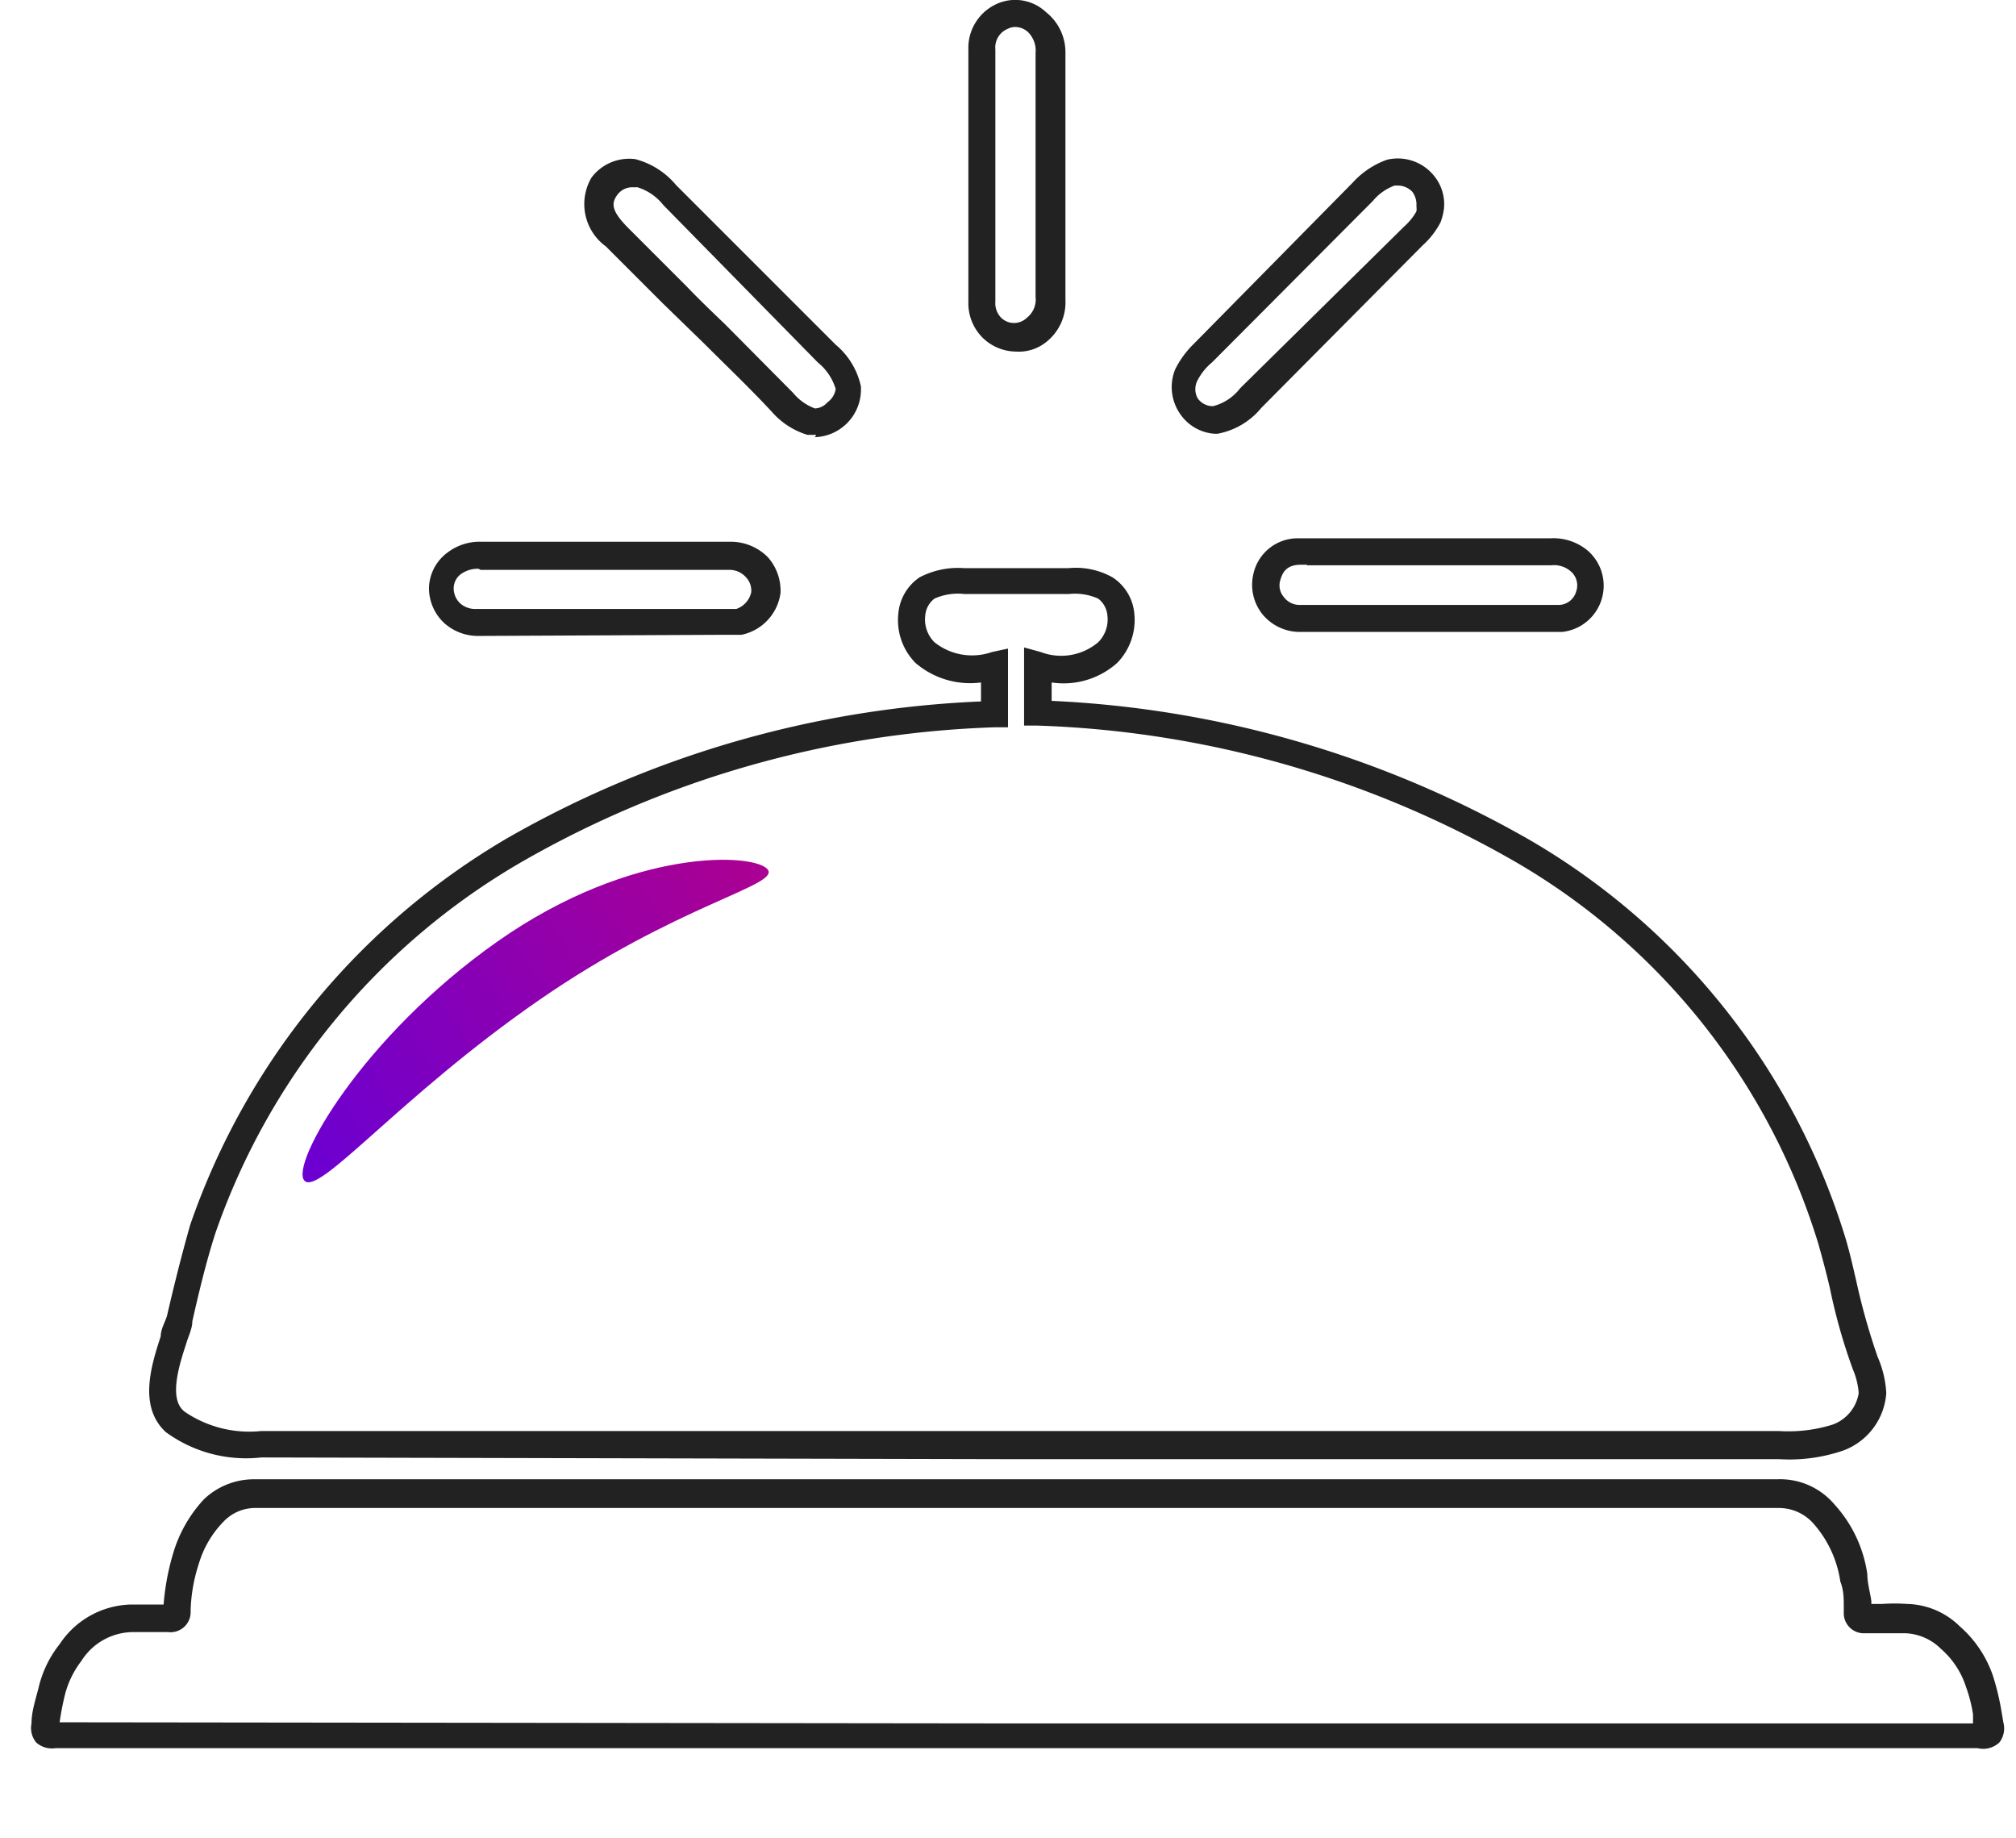
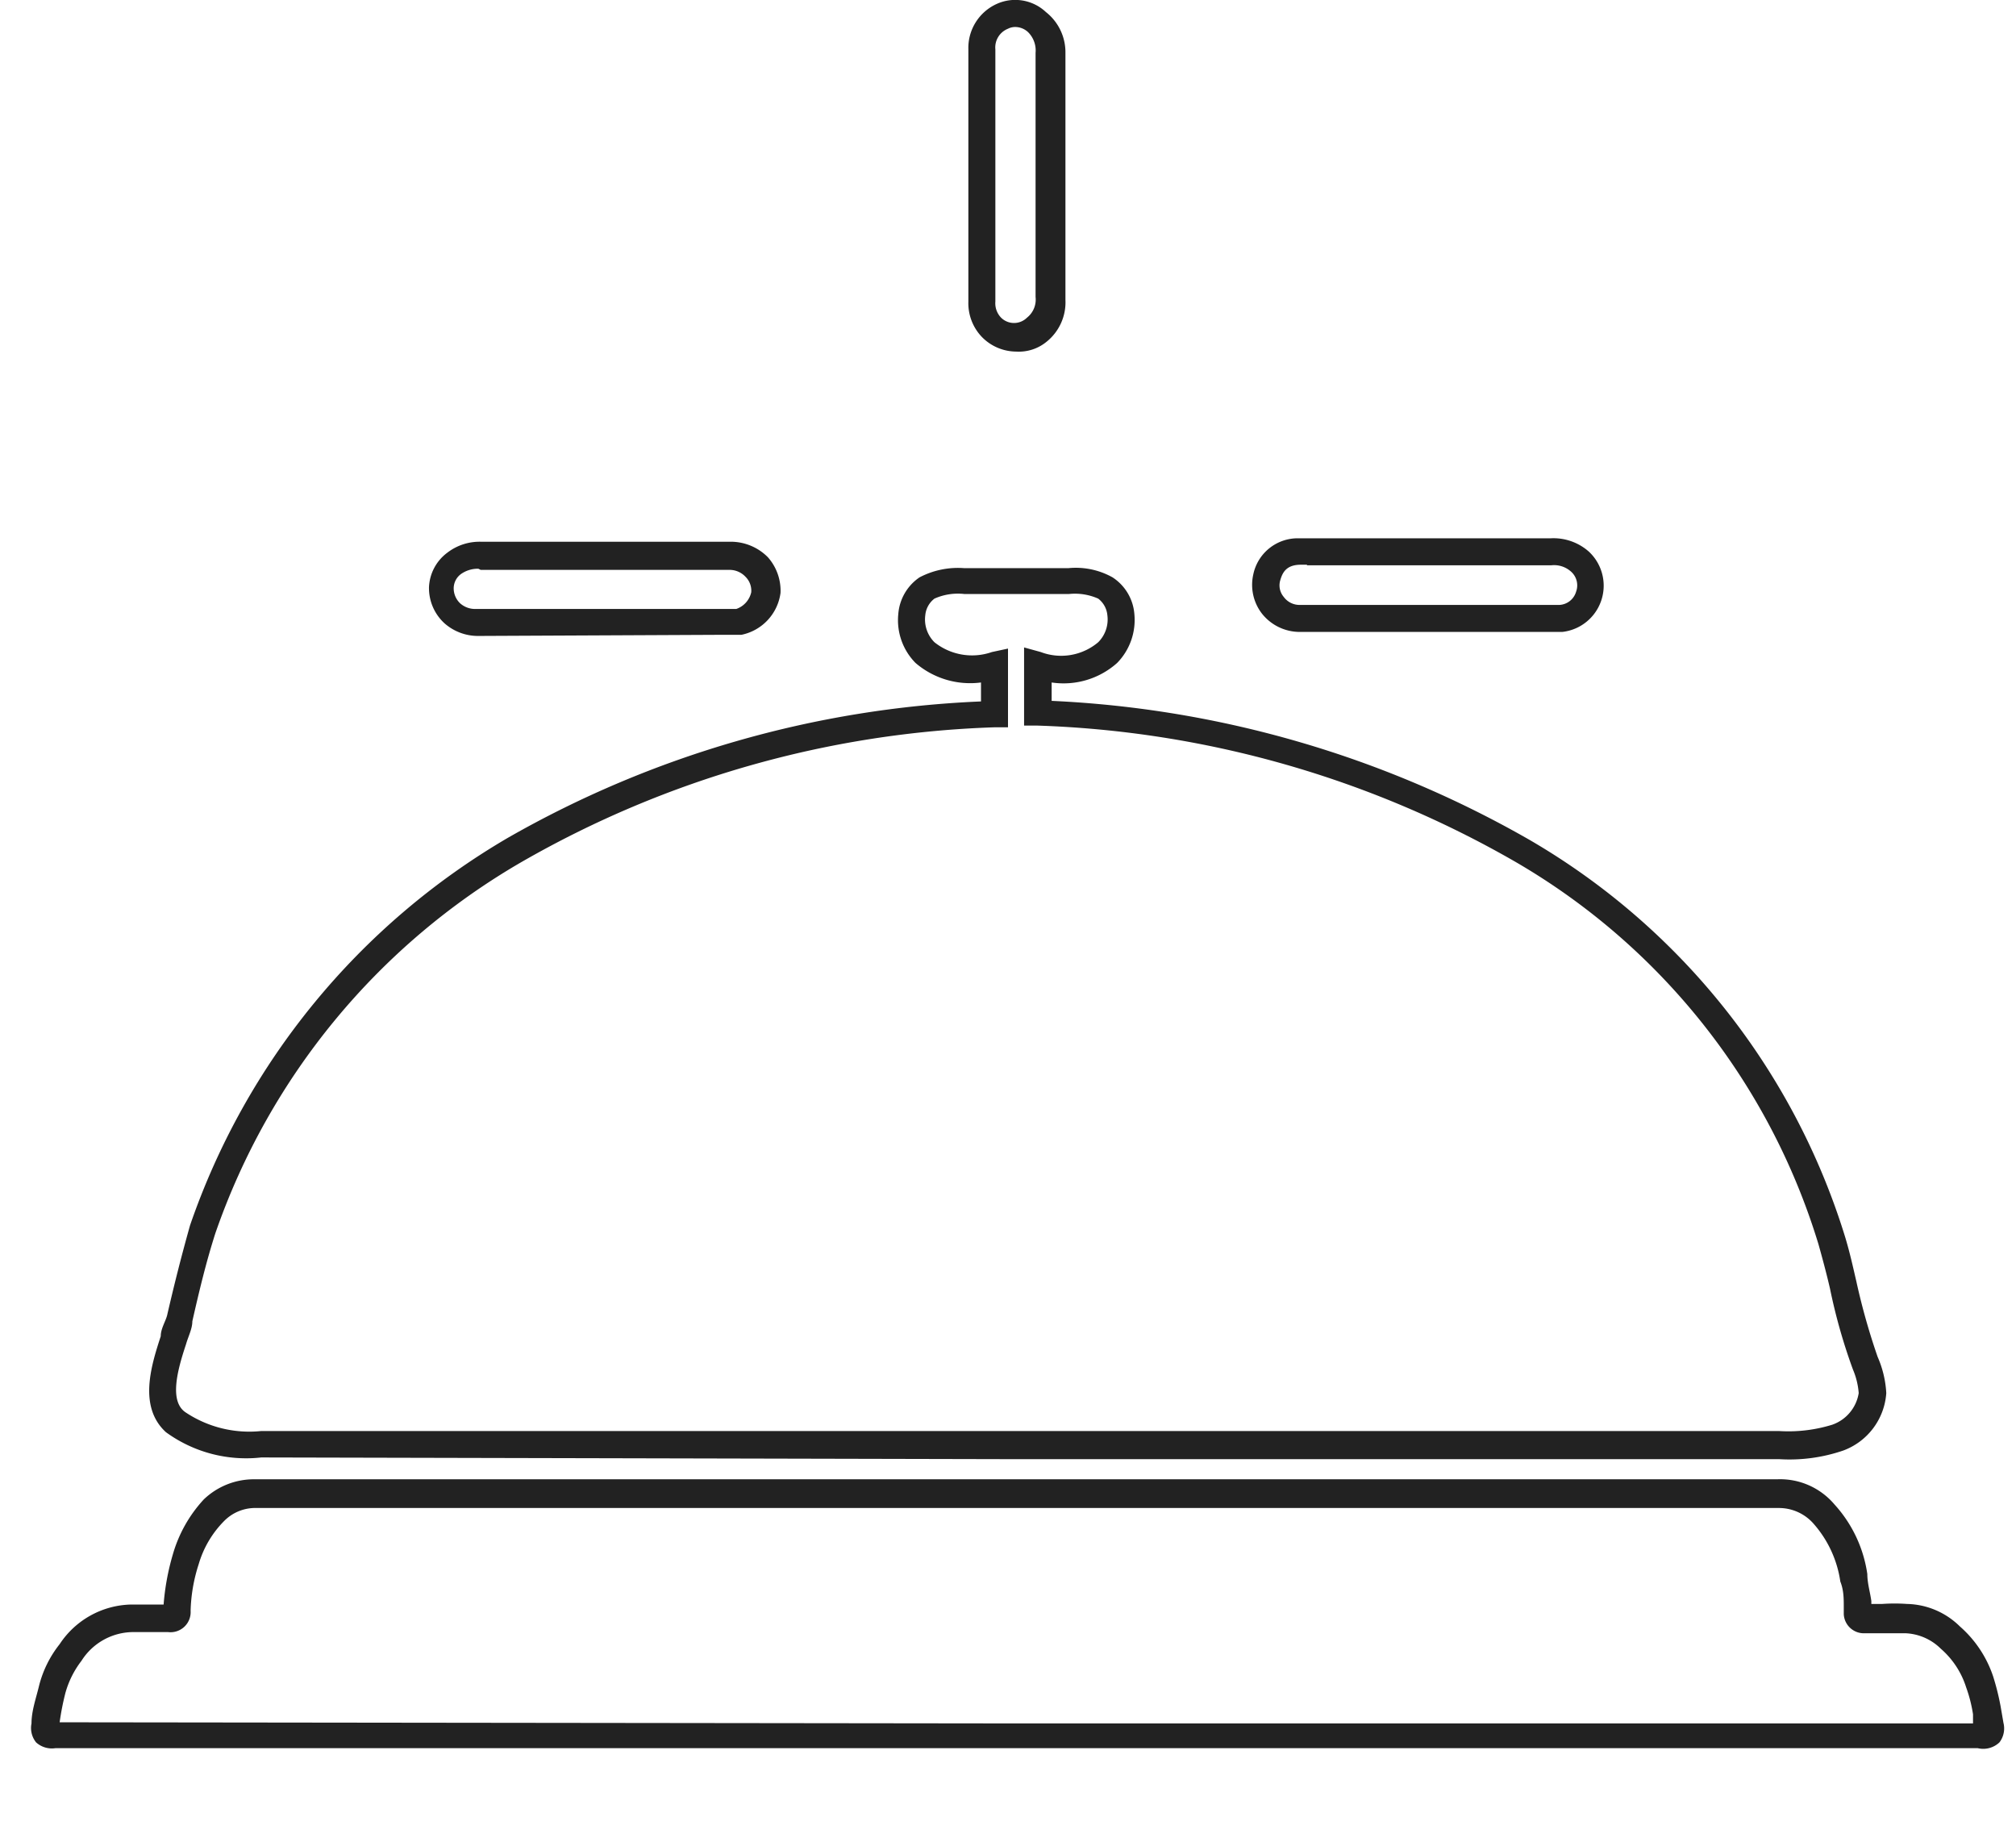
<svg xmlns="http://www.w3.org/2000/svg" viewBox="0 0 34 32" width="34" height="31">
  <defs>
    <style>.cls-1{fill:url(#名称未設定グラデーション_195);}.cls-2{fill:#222;}</style>
    <linearGradient id="名称未設定グラデーション_195" x1="18.87" y1="-294.58" x2="32.08" y2="-294.58" gradientTransform="matrix(0.6, -0.42, 0.57, 0.82, 160.98, 269.92)" gradientUnits="userSpaceOnUse">
      <stop offset="0" stop-color="#6900d4" />
      <stop offset="1" stop-color="#aa0093" />
    </linearGradient>
  </defs>
  <title>feature-icon1</title>
  <g id="レイヤー_2" data-name="レイヤー 2">
    <g id="レイヤー_1-2" data-name="レイヤー 1">
-       <path class="cls-1" d="M12.82,15.14c.19.28-1.59.61-4,2.28S5,20.83,4.75,20.55s1-2.5,3.36-4.16S12.62,14.85,12.82,15.14Z" />
      <path class="cls-2" d="M4,25.37a2.37,2.37,0,0,1-1.66-.44c-.48-.44-.26-1.15-.09-1.67,0-.13.08-.25.11-.36.12-.52.24-1,.4-1.57A12.54,12.54,0,0,1,8.3,14.58a18.11,18.11,0,0,1,8.23-2.37v-.33a1.46,1.46,0,0,1-1.14-.34,1.06,1.06,0,0,1-.3-.85.85.85,0,0,1,.37-.64,1.44,1.44,0,0,1,.78-.16h1.81a1.31,1.31,0,0,1,.77.16.84.84,0,0,1,.38.64,1.07,1.07,0,0,1-.3.85,1.4,1.4,0,0,1-1.14.34v.32a18.42,18.42,0,0,1,8.32,2.42,12.12,12.12,0,0,1,5.49,6.9c.08.26.14.53.2.79a11.54,11.54,0,0,0,.37,1.31,1.81,1.81,0,0,1,.15.63,1.15,1.15,0,0,1-.75,1,2.89,2.89,0,0,1-1.11.15H17.15v0ZM17,11.29v1.37h-.23A17.68,17.68,0,0,0,8.54,15,12,12,0,0,0,3.2,21.47c-.16.5-.28,1-.4,1.53,0,.13-.07.26-.11.4-.15.45-.3,1,0,1.19A2,2,0,0,0,4,24.91H30.42a2.59,2.59,0,0,0,.93-.11.7.7,0,0,0,.46-.55,1.29,1.29,0,0,0-.1-.41,9.82,9.82,0,0,1-.4-1.41c-.06-.26-.13-.52-.2-.77A11.6,11.6,0,0,0,25.83,15a17.85,17.85,0,0,0-8.33-2.37h-.22l0-1.36.29.08a1,1,0,0,0,1-.17.56.56,0,0,0,.16-.47.41.41,0,0,0-.16-.29,1,1,0,0,0-.51-.08H16.24a1,1,0,0,0-.52.08.41.41,0,0,0-.16.29.56.56,0,0,0,.16.47,1.05,1.05,0,0,0,1,.17Z" />
      <path class="cls-2" d="M33.88,30.43H.42a.41.41,0,0,1-.34-.1A.4.4,0,0,1,0,30c0-.22.08-.44.13-.65a1.92,1.92,0,0,1,.36-.73,1.53,1.53,0,0,1,1.25-.69H2.3a4.22,4.22,0,0,1,.16-.87A2.37,2.37,0,0,1,3,26.1a1.26,1.26,0,0,1,.89-.35h0c5.22,0,10.43,0,15.64,0h4c2.28,0,4.57,0,6.86,0h0a1.24,1.24,0,0,1,1,.44,2.28,2.28,0,0,1,.57,1.21c0,.16.05.32.07.47v.05h.19a3.08,3.08,0,0,1,.43,0,1.35,1.35,0,0,1,.92.39,2,2,0,0,1,.58.87,4.39,4.39,0,0,1,.13.52l.05.29a.4.4,0,0,1-.07.34A.41.41,0,0,1,33.88,30.43ZM17.14,30H33.8l0-.16a2.49,2.49,0,0,0-.12-.47,1.48,1.48,0,0,0-.44-.67.93.93,0,0,0-.62-.27h-.7a.35.35,0,0,1-.37-.33v-.13c0-.14,0-.29-.06-.44a1.94,1.94,0,0,0-.46-1,.8.8,0,0,0-.61-.28H3.92a.76.76,0,0,0-.56.22,1.77,1.77,0,0,0-.45.76,2.85,2.85,0,0,0-.14.81.35.35,0,0,1-.39.37H1.75a1.07,1.07,0,0,0-.88.5,1.63,1.63,0,0,0-.28.56,4.59,4.59,0,0,0-.1.51Z" />
      <path class="cls-2" d="M7.78,11.07a.88.88,0,0,1-.59-.22.83.83,0,0,1-.27-.63.79.79,0,0,1,.32-.6.92.92,0,0,1,.58-.19h4.36a.91.91,0,0,1,.64.27.88.88,0,0,1,.22.62.86.86,0,0,1-.68.73l-.3,0Zm0-1.17a.51.51,0,0,0-.3.09.31.31,0,0,0-.13.25.36.36,0,0,0,.11.26.39.39,0,0,0,.28.1h4.28l.25,0a.4.4,0,0,0,.26-.29.34.34,0,0,0-.1-.27.38.38,0,0,0-.29-.12H7.82Z" />
      <path class="cls-2" d="M17.14,6.12a.84.84,0,0,1-.6-.26.85.85,0,0,1-.23-.61V.86A.84.84,0,0,1,16.8.07a.78.78,0,0,1,.86.14A.89.89,0,0,1,18,.92v4.3a.88.88,0,0,1-.33.73A.76.76,0,0,1,17.14,6.12Zm0-5.65A.28.28,0,0,0,17,.5a.35.35,0,0,0-.22.36V5.25a.36.36,0,0,0,.1.28.32.32,0,0,0,.45,0,.4.4,0,0,0,.15-.36V.92a.45.45,0,0,0-.13-.36A.33.33,0,0,0,17.13.47Z" />
-       <path class="cls-2" d="M20.59,7.55A.79.79,0,0,1,20,7.21a.82.82,0,0,1-.09-.78A1.63,1.63,0,0,1,20.22,6L23,3.18a1.47,1.47,0,0,1,.6-.4.81.81,0,0,1,.8.26.78.78,0,0,1,.19.59,1.05,1.05,0,0,1-.06.24,1.42,1.42,0,0,1-.31.4L21.41,7.1a1.29,1.29,0,0,1-.76.45ZM23.8,3.23h-.07a.89.89,0,0,0-.38.27l-2.8,2.81a1,1,0,0,0-.25.31.33.33,0,0,0,0,.31.32.32,0,0,0,.27.14.86.86,0,0,0,.47-.31L23.9,3.94a1,1,0,0,0,.21-.26.29.29,0,0,0,0-.09h0a.37.37,0,0,0-.07-.25A.35.35,0,0,0,23.8,3.23Z" />
      <path class="cls-2" d="M23,11h-.93a.84.84,0,0,1-.65-.32.82.82,0,0,1-.15-.68.79.79,0,0,1,.78-.63h4.4a.93.93,0,0,1,.66.23.81.81,0,0,1-.46,1.4H23Zm-.8-1.17H22.1c-.25,0-.32.13-.36.27a.31.31,0,0,0,.06.29.34.34,0,0,0,.28.14H26.6a.32.32,0,0,0,.29-.23.32.32,0,0,0-.1-.36.44.44,0,0,0-.33-.1H22.21Z" />
-       <path class="cls-2" d="M13.66,7.57l-.15,0a1.34,1.34,0,0,1-.62-.4c-.38-.41-.78-.79-1.17-1.18L11,5.29l-1-1a.91.91,0,0,1-.25-1.2.82.82,0,0,1,.76-.32,1.37,1.37,0,0,1,.71.45L14,6a1.3,1.3,0,0,1,.44.73v.07a.83.83,0,0,1-.8.81Zm-3.2-4.31a.32.32,0,0,0-.26.13c-.11.15-.11.28.2.59l1,1c.22.23.45.45.68.67l1.18,1.19a.89.89,0,0,0,.38.27A.31.31,0,0,0,13.86,7,.34.34,0,0,0,14,6.77h0a.94.94,0,0,0-.31-.46L11,3.57a.92.92,0,0,0-.45-.31Z" />
    </g>
  </g>
</svg>